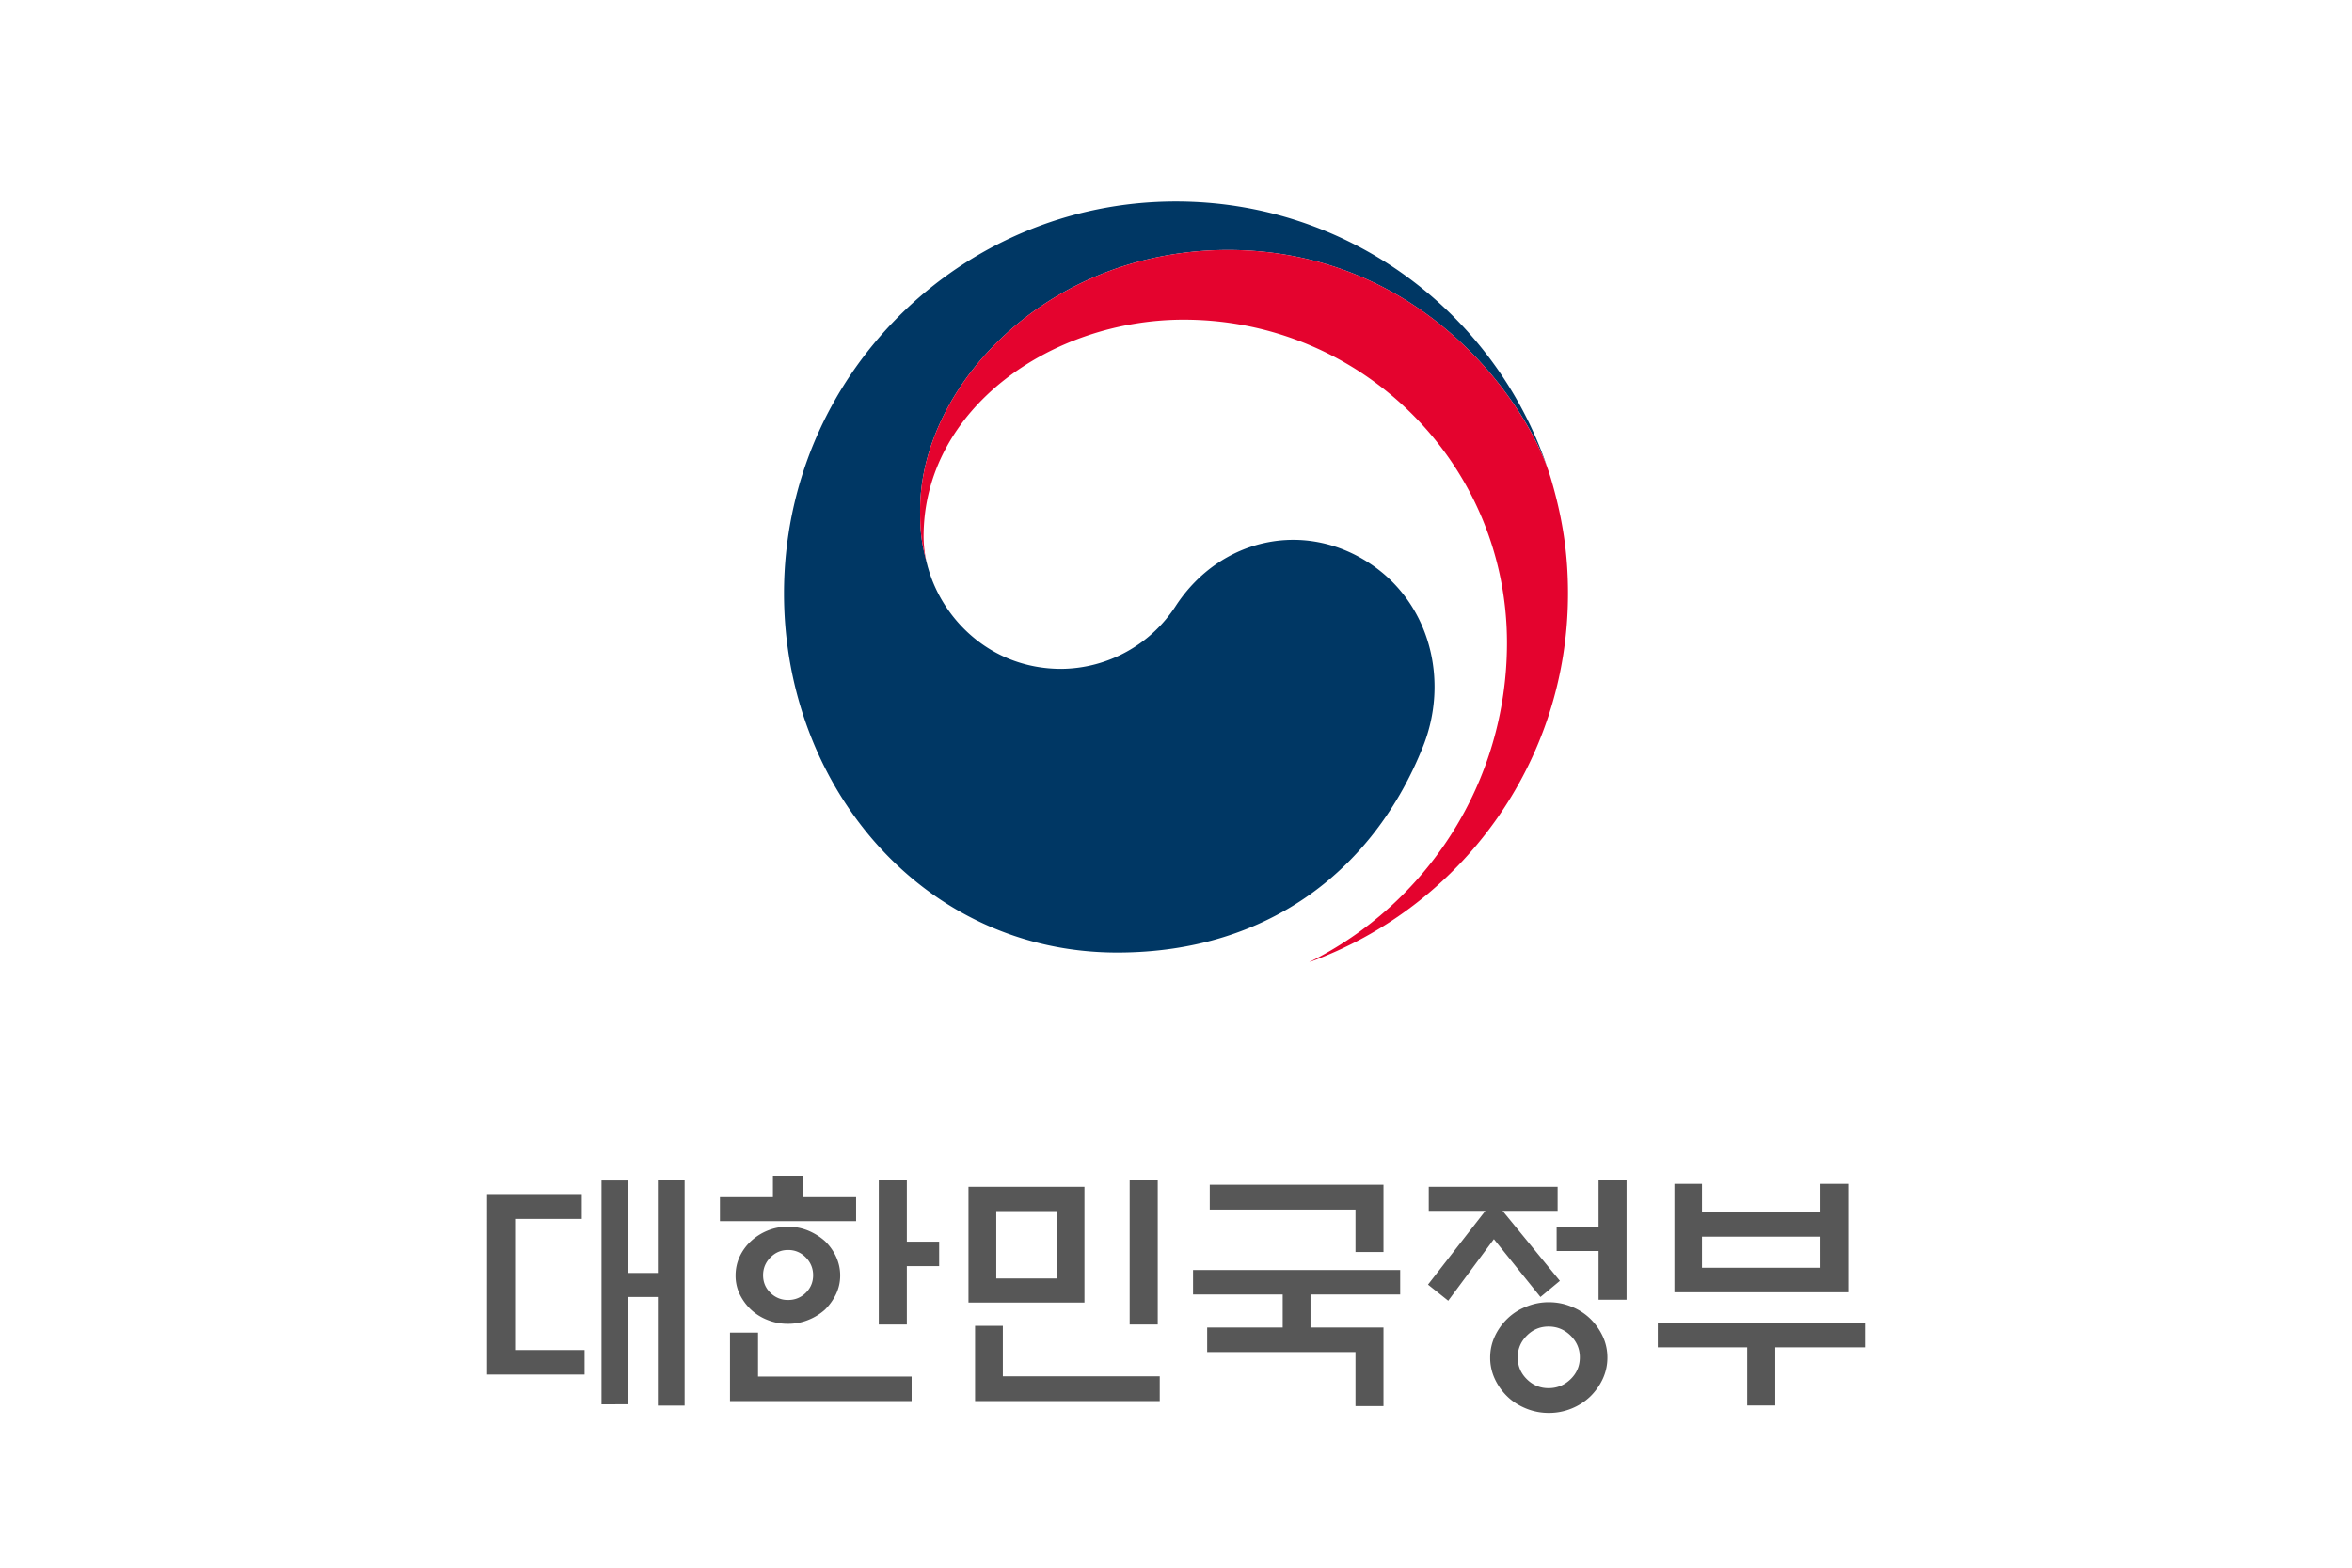
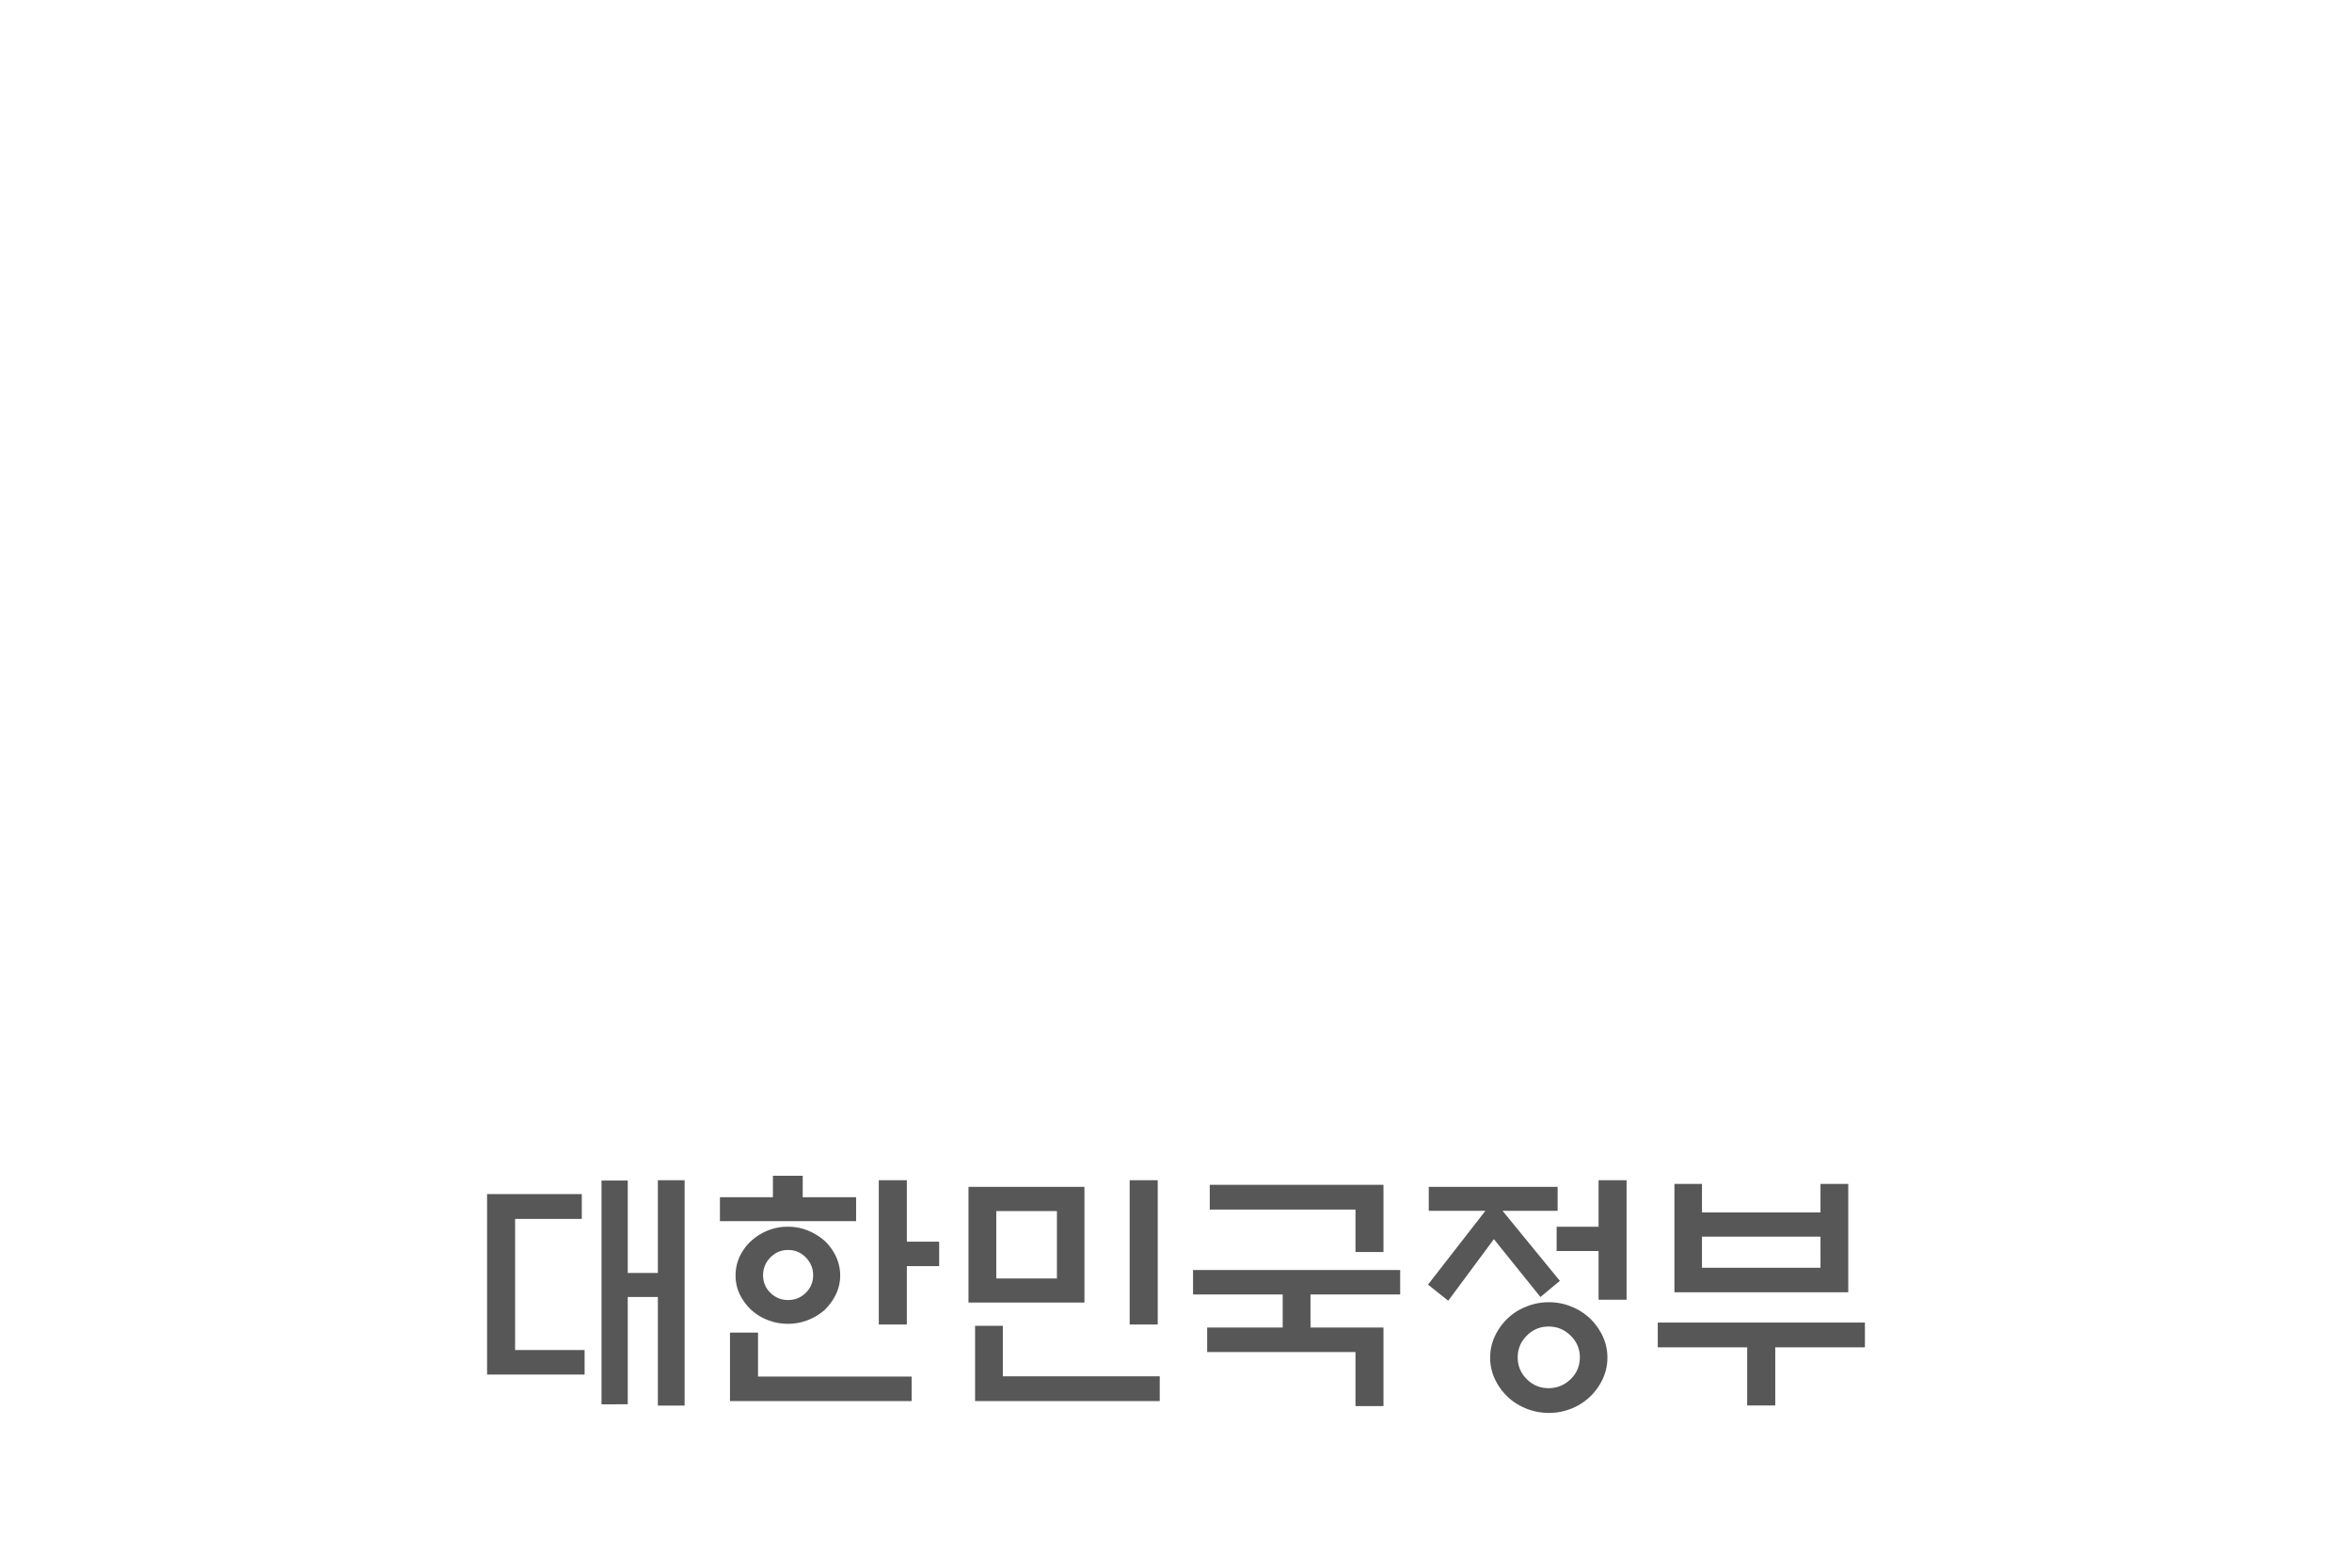
<svg xmlns="http://www.w3.org/2000/svg" width="900" height="600" viewBox="0 0 340.215 226.81">
-   <path fill="#fff" d="M340.215 0H0v226.81h340.215z" />
-   <path fill="#003764" d="M198.367 81.668c-9.563-6.5-21.807-3.853-28.244 5.918a19.93 19.93 0 0 1-16.582 9.185c-10.238 0-17.224-7.198-19.301-14.641h-.006c-.025-.081-.041-.145-.058-.212-.021-.084-.039-.164-.064-.25-.816-3.111-1.021-4.589-1.021-7.891 0-17.791 18.266-37.607 44.553-37.607 26.934 0 42.346 20.501 46.326 31.897a14 14 0 0 1-.207-.606c-7.64-22.288-28.773-38.308-53.666-38.308-31.301 0-56.692 25.377-56.692 56.704 0 27.995 20.191 51.954 48.204 51.954 22.33 0 37.344-12.521 44.223-29.784 3.779-9.444 1.107-20.536-7.465-26.359" />
-   <path fill="#e4032e" d="M224.318 69.168c-3.32-11.119-18.834-32.998-46.674-32.998-26.287 0-44.554 19.816-44.554 37.607 0 3.302.206 4.78 1.022 7.891a16.7 16.7 0 0 1-.516-4.045c0-18.534 18.554-31.372 37.626-31.372 25.828 0 46.76 20.932 46.76 46.748 0 20.236-11.65 37.766-28.565 46.178v.015c21.811-7.899 37.393-28.797 37.393-53.335 0-5.808-.783-10.93-2.492-16.689" />
  <path fill="#575757" d="M95.158 170.753h3.871v32.605h-3.87v-15.711h-4.355v15.525H87.01v-32.374h3.794v13.374h4.354Zm-24.703 2.008h13.702v3.59H74.51v18.967h10.054v3.547H70.455zM131.173 179.643h4.676v3.542h-4.676v8.442h-4.057v-20.874h4.057Zm-13.555 4.86c0-1.003-.358-1.86-1.06-2.58q-1.059-1.078-2.565-1.078-1.491 0-2.55 1.079-1.064 1.076-1.063 2.579c0 .997.352 1.85 1.062 2.538a3.5 3.5 0 0 0 2.551 1.04q1.505.001 2.565-1.04c.702-.688 1.06-1.541 1.06-2.538m3.914.034c0 .976-.212 1.877-.607 2.708a8.2 8.2 0 0 1-1.592 2.227 8 8 0 0 1-2.426 1.495 7.7 7.7 0 0 1-2.95.557 7.7 7.7 0 0 1-2.934-.557 7.4 7.4 0 0 1-2.396-1.495 7.7 7.7 0 0 1-1.63-2.227 6.2 6.2 0 0 1-.596-2.708q.001-1.46.596-2.744a7.2 7.2 0 0 1 1.63-2.226 7.9 7.9 0 0 1 2.396-1.521 7.6 7.6 0 0 1 2.933-.567 7.7 7.7 0 0 1 2.951.567c.903.382 1.72.888 2.426 1.52a7.6 7.6 0 0 1 1.592 2.227c.395.857.607 1.77.607 2.744m-15.94 18.168v-9.906h4.056v6.355h22.218v3.55Zm-1.456-26.025v-3.474h7.666v-3.102h4.31v3.102h7.723v3.474ZM163.405 170.753h4.062v20.874h-4.062zm-10.522 4.464h-8.772v9.754h8.772zm-11.84 27.489v-10.891h4.018v7.304h22.695v3.587zm-.952-30.995h16.773v16.737h-16.773zM200.12 171.416v9.723h-4.05v-6.142h-21.08v-3.581Zm0 20.646v11.37h-4.05v-7.821h-21.454v-3.55h10.926v-4.778h-12.969v-3.544h29.963v3.544h-12.973v4.779zM231.231 188.048v-7.056h-6.064v-3.513h6.064v-6.726h4.051v17.295Zm-2.709 8.333c0-1.228-.44-2.265-1.33-3.142-.893-.882-1.957-1.318-3.197-1.318-1.217 0-2.272.436-3.145 1.318-.877.877-1.314 1.914-1.314 3.142 0 1.232.437 2.287 1.314 3.152.873.87 1.928 1.303 3.145 1.303q1.859.002 3.197-1.303c.89-.865 1.33-1.92 1.33-3.152m3.987.034a7.25 7.25 0 0 1-.676 3.09 8.7 8.7 0 0 1-1.807 2.54 8.5 8.5 0 0 1-2.689 1.734 8.6 8.6 0 0 1-3.31.639 8.6 8.6 0 0 1-3.286-.64c-1.05-.428-1.95-1.002-2.702-1.733a8.5 8.5 0 0 1-1.812-2.54 7.25 7.25 0 0 1-.676-3.09c0-1.096.227-2.12.676-3.088a8.6 8.6 0 0 1 1.812-2.542 8.1 8.1 0 0 1 2.702-1.73 8.5 8.5 0 0 1 3.286-.652c1.175 0 2.272.217 3.31.652a8.3 8.3 0 0 1 2.69 1.73 8.8 8.8 0 0 1 1.806 2.542c.45.969.676 1.992.676 3.088m-25.84-21.237v-3.467h18.64v3.467h-7.967l8.293 10.134-2.81 2.335-6.734-8.37-6.606 8.91-2.924-2.333 8.3-10.676ZM263.333 178.92H246.19v4.496h17.143zm-17.143-3.506h17.143v-4.13h4.016v15.682h-25.145v-15.681h3.986zm-6.395 15.935h29.964v3.578H256.79v8.415h-4.06v-8.415h-12.935Z" />
</svg>